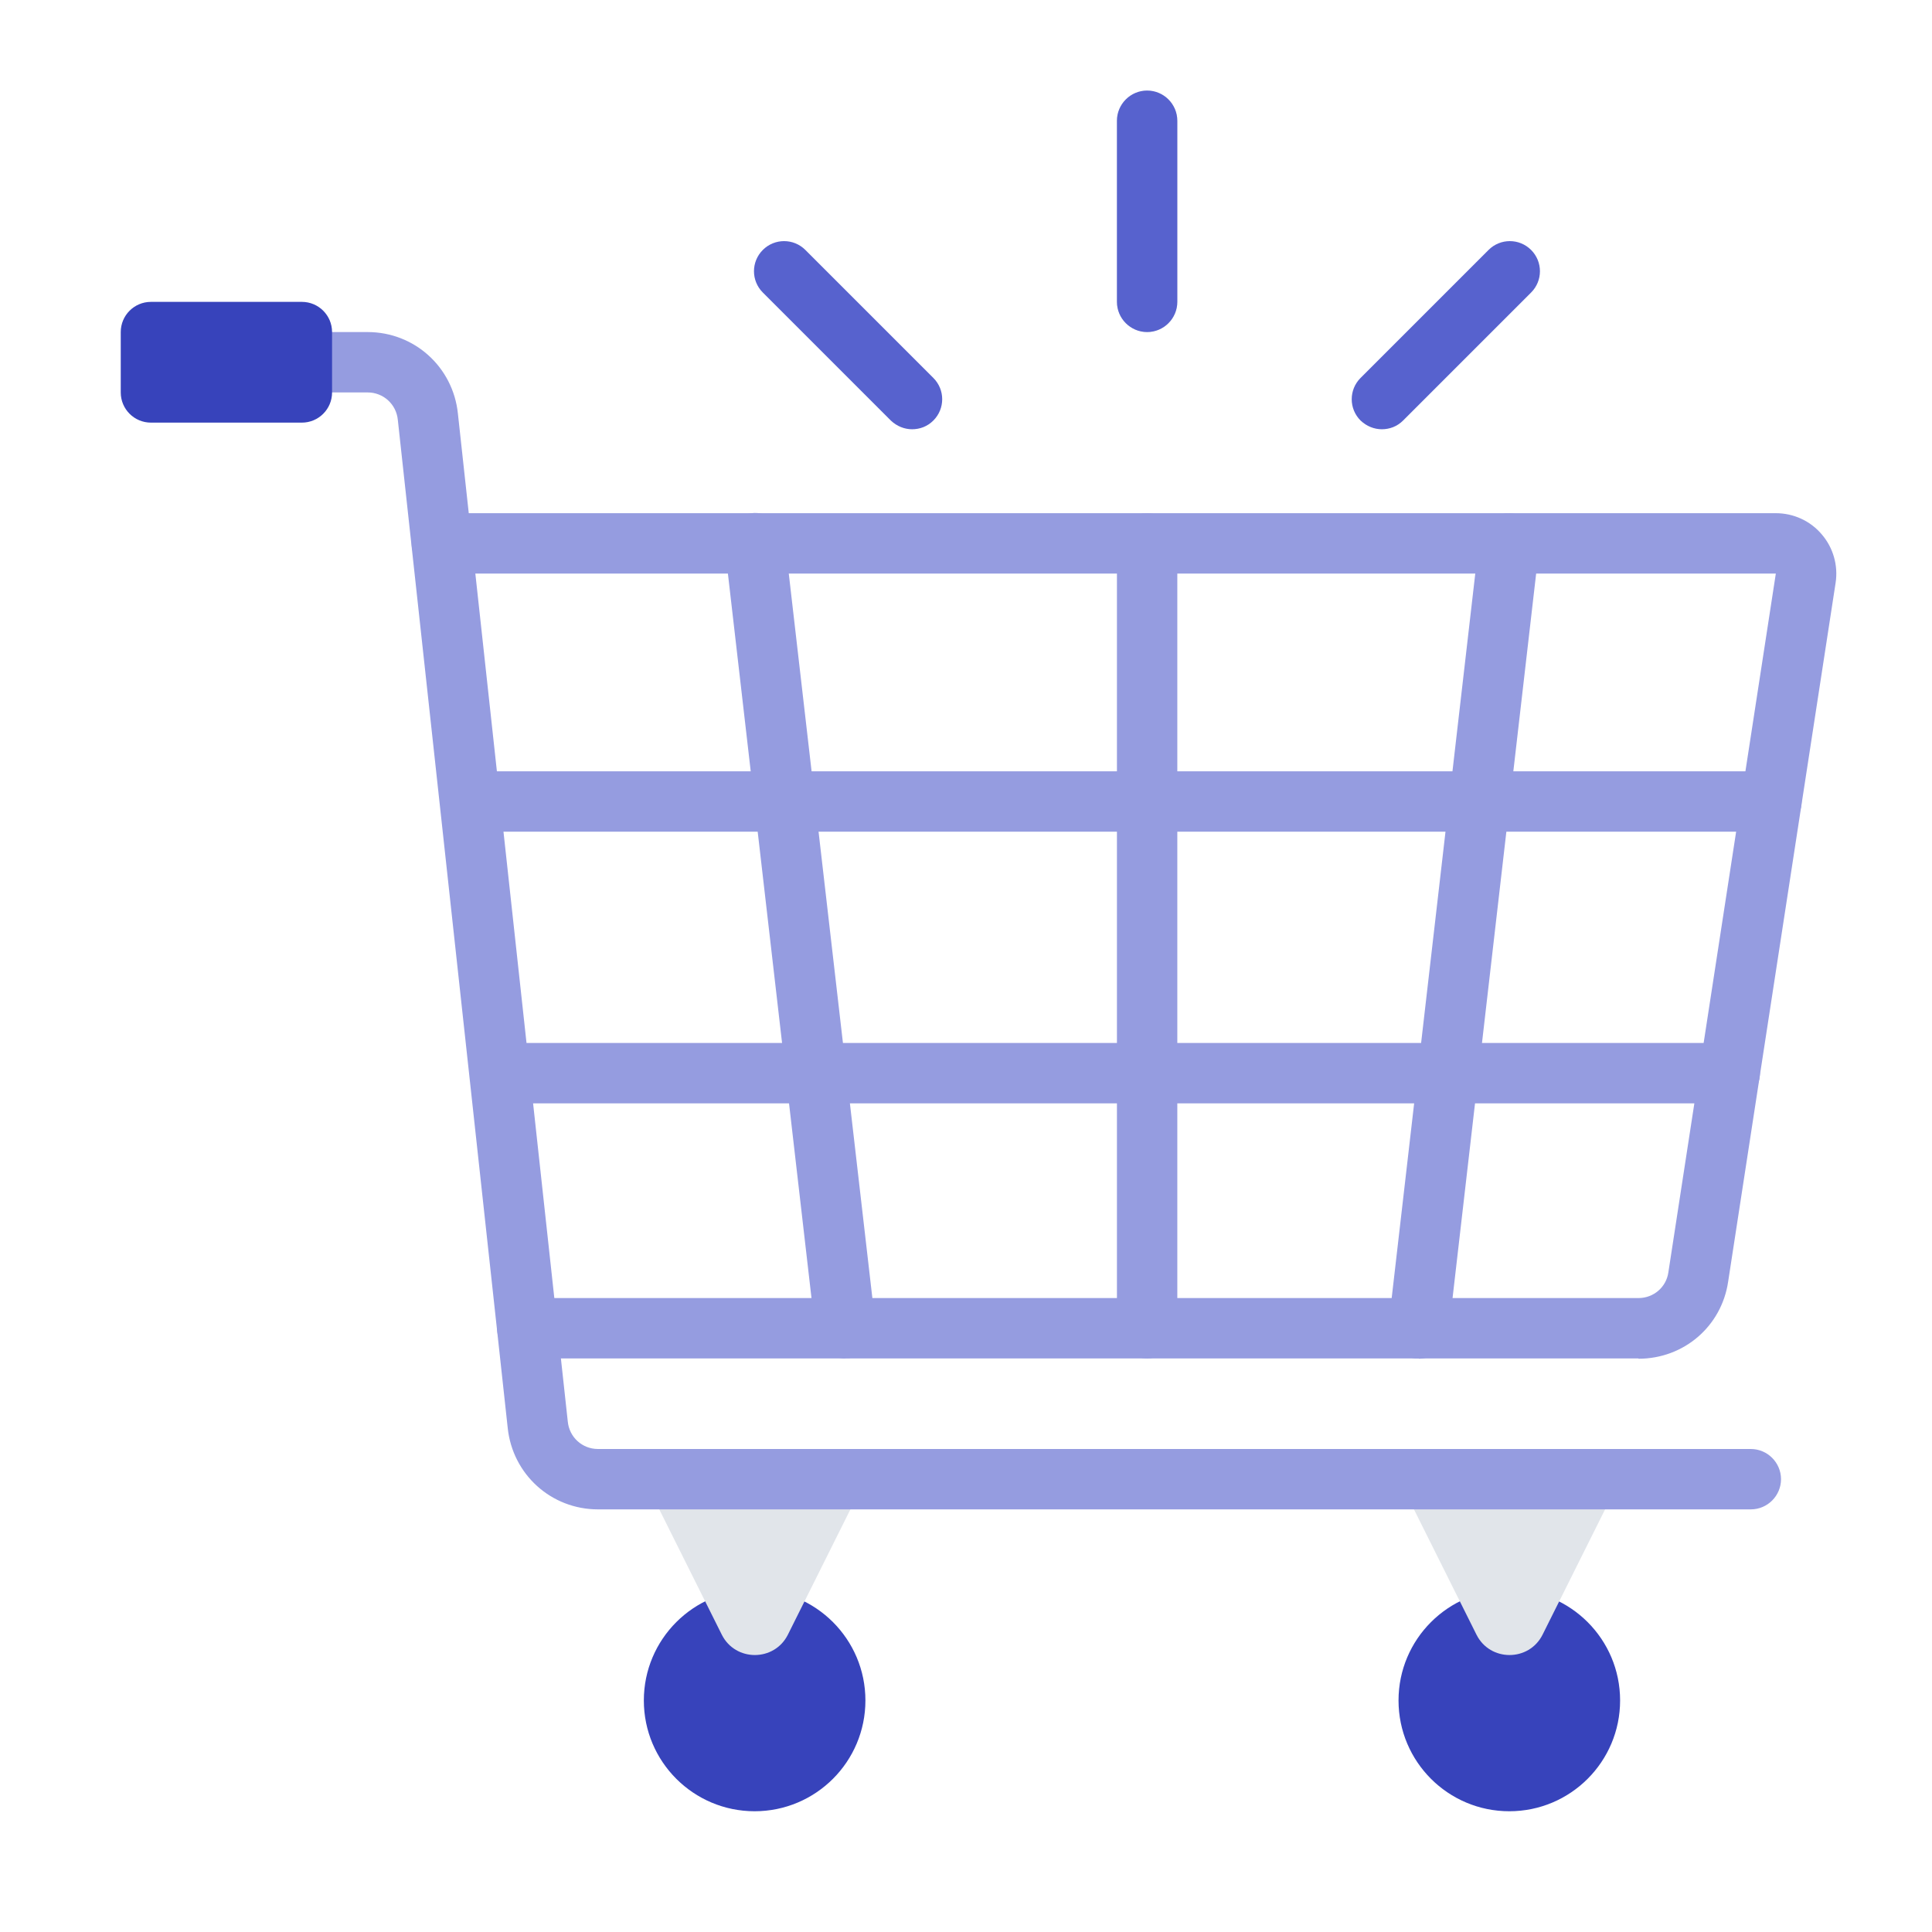
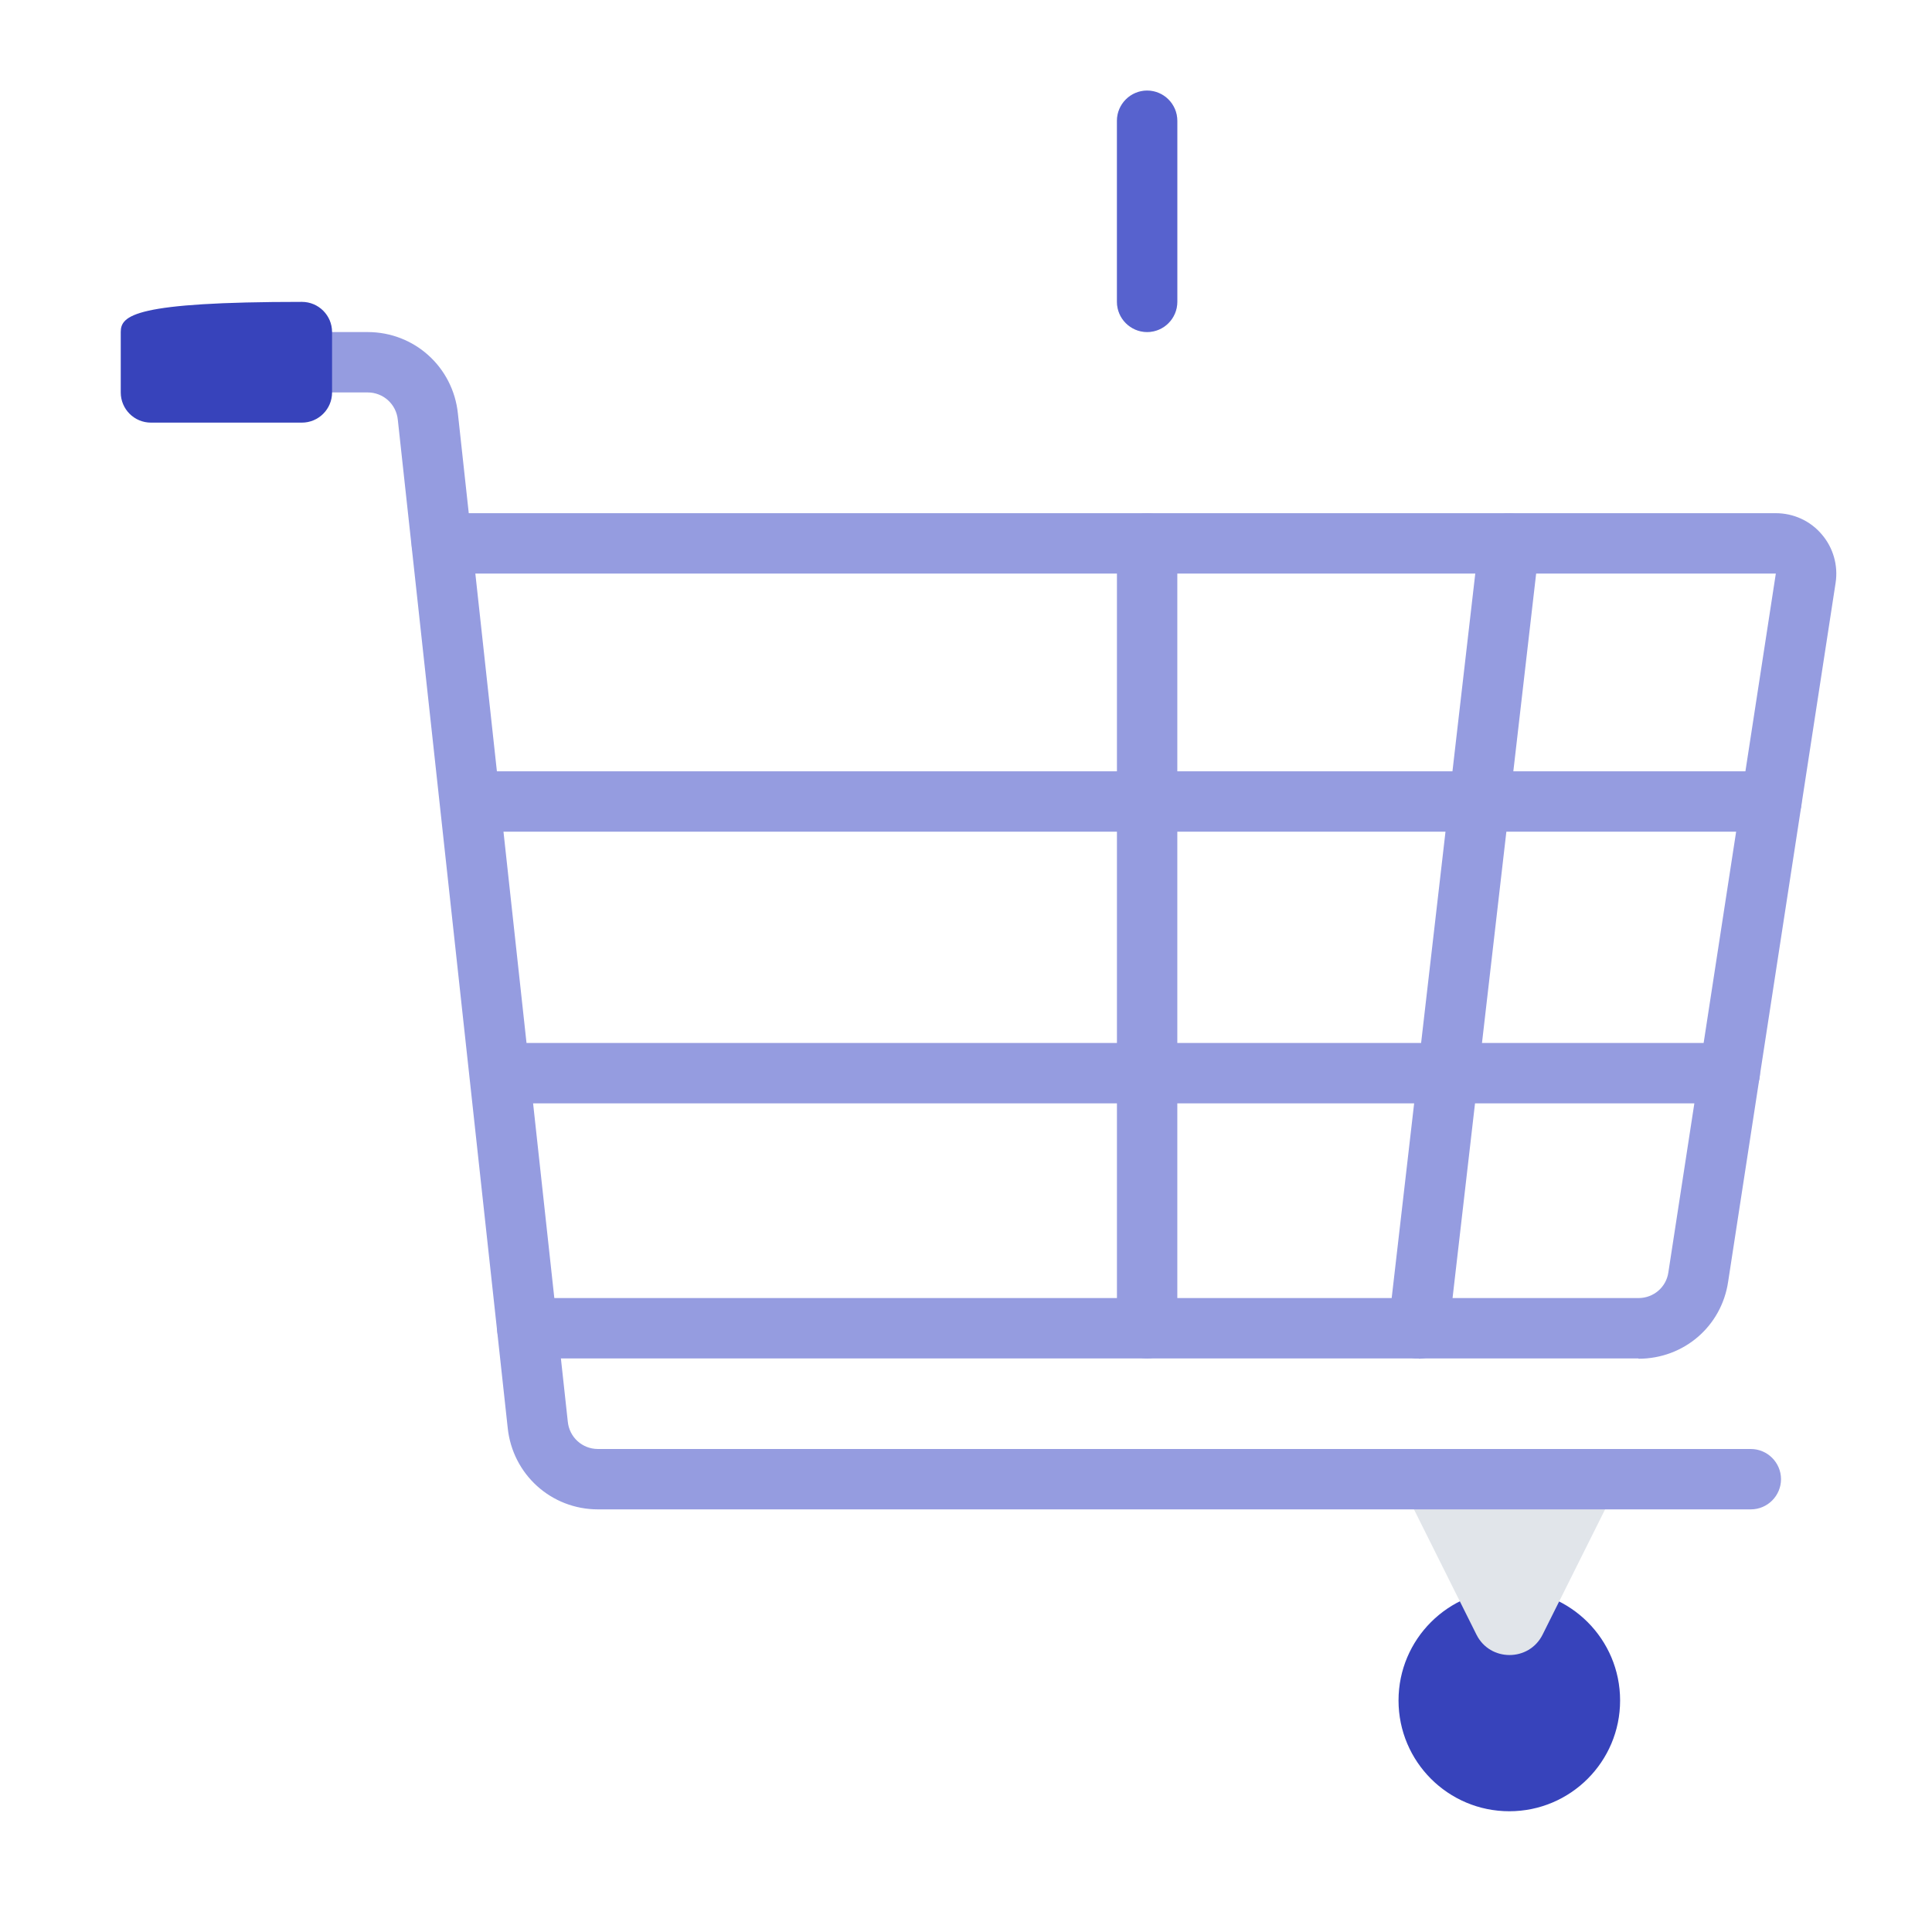
<svg xmlns="http://www.w3.org/2000/svg" width="128" height="128" viewBox="0 0 128 128" fill="none">
  <path d="M99.996 120C104.05 120 107.336 116.714 107.336 112.66C107.336 108.606 104.05 105.32 99.996 105.32C95.942 105.32 92.656 108.606 92.656 112.66C92.656 116.714 95.942 120 99.996 120Z" fill="#3743BB" />
  <path d="M97.82 108.3L92.68 98H107.34L102.2 108.3C101.3 110.1 98.72 110.1 97.82 108.3Z" fill="#E1E5EA" />
-   <path d="M49.996 120C54.05 120 57.336 116.714 57.336 112.66C57.336 108.606 54.05 105.32 49.996 105.32C45.943 105.32 42.656 108.606 42.656 112.66C42.656 116.714 45.943 120 49.996 120Z" fill="#3743BB" />
-   <path d="M47.82 108.3L42.68 98H57.34L52.2 108.3C51.3 110.1 48.72 110.1 47.82 108.3Z" fill="#E1E5EA" />
  <path d="M76 22C74.9 22 74 21.1 74 20V8C74 6.9 74.9 6 76 6C77.1 6 78 6.9 78 8V20C78 21.1 77.1 22 76 22Z" fill="#E1E5EA" />
-   <path d="M60.438 28.44C59.918 28.44 59.418 28.24 59.018 27.86L50.538 19.38C49.758 18.6 49.758 17.34 50.538 16.56C51.318 15.78 52.578 15.78 53.358 16.56L61.838 25.04C62.618 25.82 62.618 27.08 61.838 27.86C61.438 28.26 60.938 28.44 60.418 28.44H60.438Z" fill="#5762CE" />
  <path d="M76 22C74.9 22 74 21.1 74 20V8C74 6.9 74.9 6 76 6C77.1 6 78 6.9 78 8V20C78 21.1 77.1 22 76 22Z" fill="#5762CE" />
-   <path d="M91.56 28.44C91.04 28.44 90.54 28.24 90.14 27.86C89.36 27.08 89.36 25.82 90.14 25.04L98.62 16.56C99.4 15.78 100.66 15.78 101.44 16.56C102.22 17.34 102.22 18.6 101.44 19.38L92.96 27.86C92.56 28.26 92.06 28.44 91.54 28.44H91.56Z" fill="#5762CE" />
  <path d="M108.553 90H34.933C33.833 90 32.933 89.1 32.933 88C32.933 86.9 33.833 86 34.933 86H108.553C109.553 86 110.393 85.28 110.533 84.3L117.653 38H29.273C28.173 38 27.273 37.1 27.273 36C27.273 34.9 28.173 34 29.273 34H117.653C118.813 34 119.933 34.5 120.693 35.4C121.453 36.28 121.793 37.46 121.613 38.62L114.493 84.92C114.053 87.88 111.553 90.02 108.553 90.02V90Z" fill="#959CE0" />
  <path d="M115.997 100H39.617C36.517 100 33.957 97.68 33.637 94.6L26.357 27.82C26.257 26.78 25.397 26 24.357 26H21.977C20.877 26 19.977 25.1 19.977 24C19.977 22.9 20.877 22 21.977 22H24.357C27.457 22 30.017 24.32 30.337 27.4L37.617 94.18C37.717 95.22 38.577 96 39.617 96H115.997C117.097 96 117.997 96.9 117.997 98C117.997 99.1 117.097 100 115.997 100Z" fill="#959CE0" />
-   <path d="M56 90C55 90 54.14 89.24 54.02 88.22L48.02 36.22C47.9 35.12 48.68 34.14 49.78 34C50.88 33.86 51.86 34.66 52 35.76L58 87.76C58.12 88.86 57.34 89.84 56.24 89.98C56.16 89.98 56.08 89.98 56 89.98V90Z" fill="#959CE0" />
  <path d="M76 90C74.9 90 74 89.1 74 88V36C74 34.9 74.9 34 76 34C77.1 34 78 34.9 78 36V88C78 89.1 77.1 90 76 90Z" fill="#959CE0" />
  <path d="M93.997 90C93.997 90 93.837 90 93.757 90C92.657 89.88 91.877 88.88 91.997 87.78L97.997 35.78C98.117 34.68 99.097 33.88 100.217 34.02C101.317 34.14 102.097 35.14 101.977 36.24L95.977 88.24C95.857 89.26 94.997 90.02 93.997 90.02V90Z" fill="#959CE0" />
  <path d="M117.36 55.1H32C30.9 55.1 30 54.2 30 53.1C30 52 30.9 51.1 32 51.1H117.36C118.46 51.1 119.36 52 119.36 53.1C119.36 54.2 118.46 55.1 117.36 55.1Z" fill="#959CE0" />
  <path d="M114.6 73.1H33.32C32.22 73.1 31.32 72.2 31.32 71.1C31.32 70 32.22 69.1 33.32 69.1H114.6C115.7 69.1 116.6 70 116.6 71.1C116.6 72.2 115.7 73.1 114.6 73.1Z" fill="#959CE0" />
-   <path d="M20 20H10C8.895 20 8 20.895 8 22V26C8 27.105 8.895 28 10 28H20C21.105 28 22 27.105 22 26V22C22 20.895 21.105 20 20 20Z" fill="#3743BB" />
+   <path d="M20 20C8.895 20 8 20.895 8 22V26C8 27.105 8.895 28 10 28H20C21.105 28 22 27.105 22 26V22C22 20.895 21.105 20 20 20Z" fill="#3743BB" />
</svg>